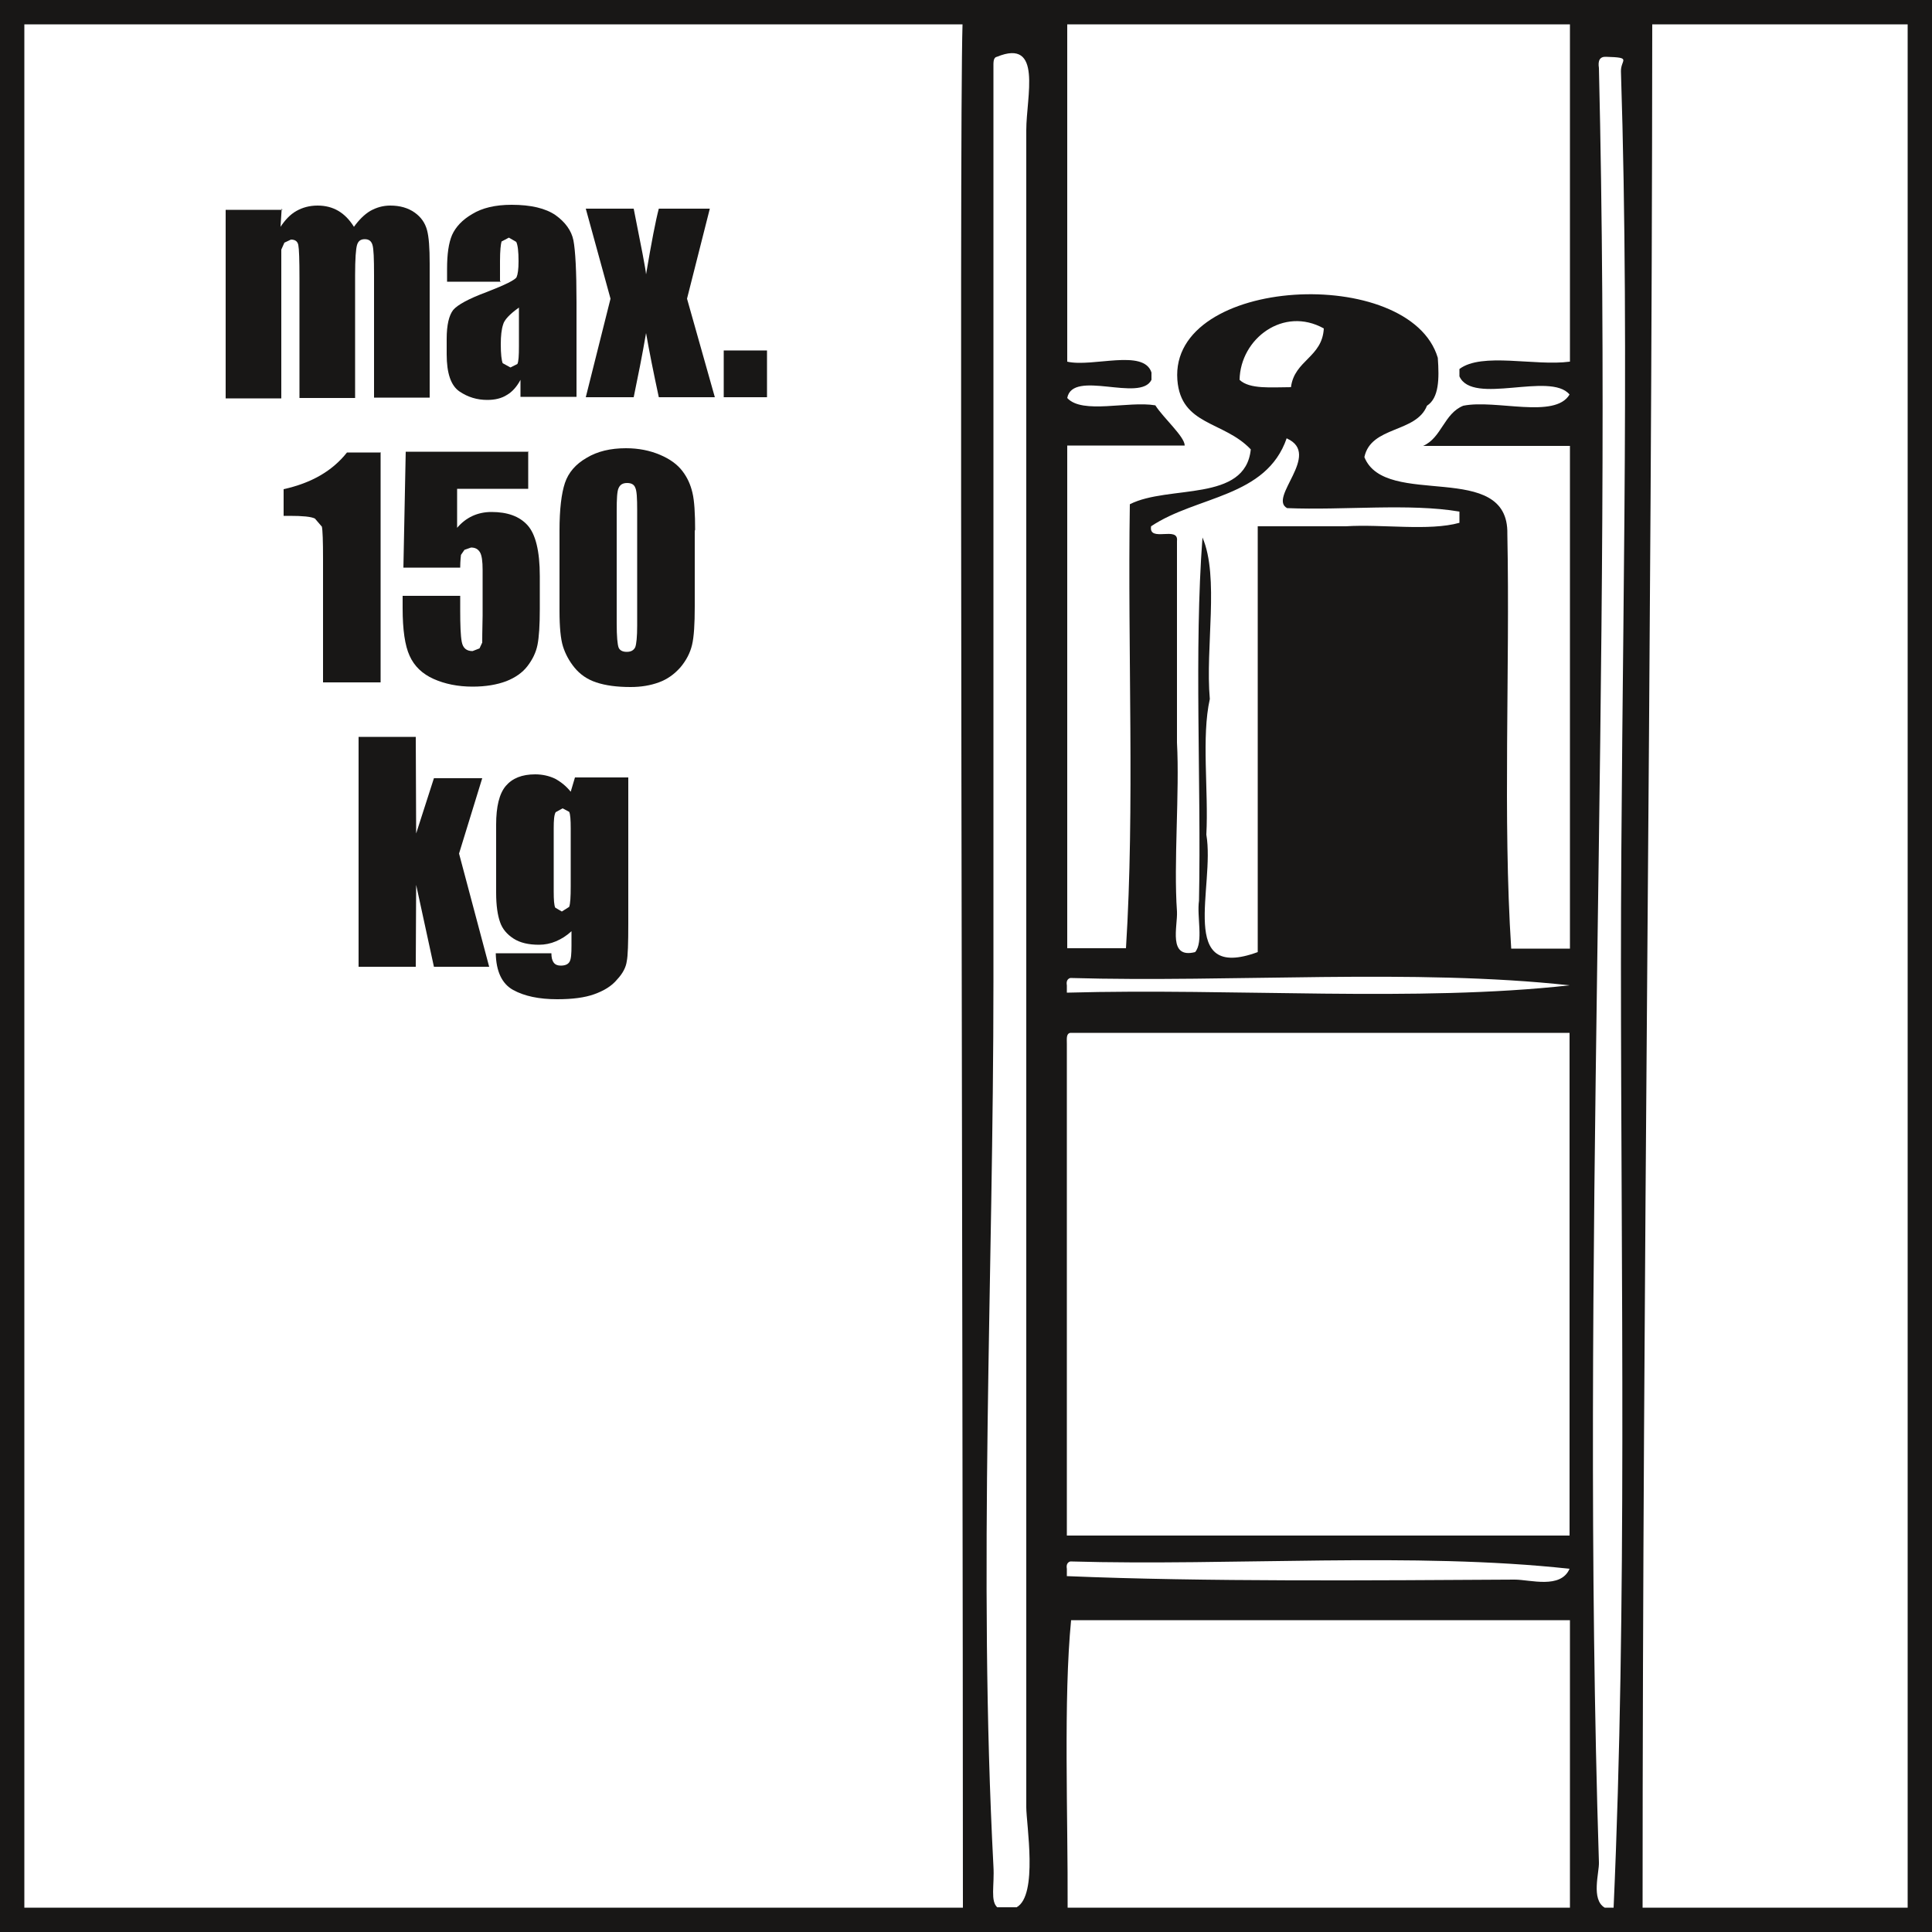
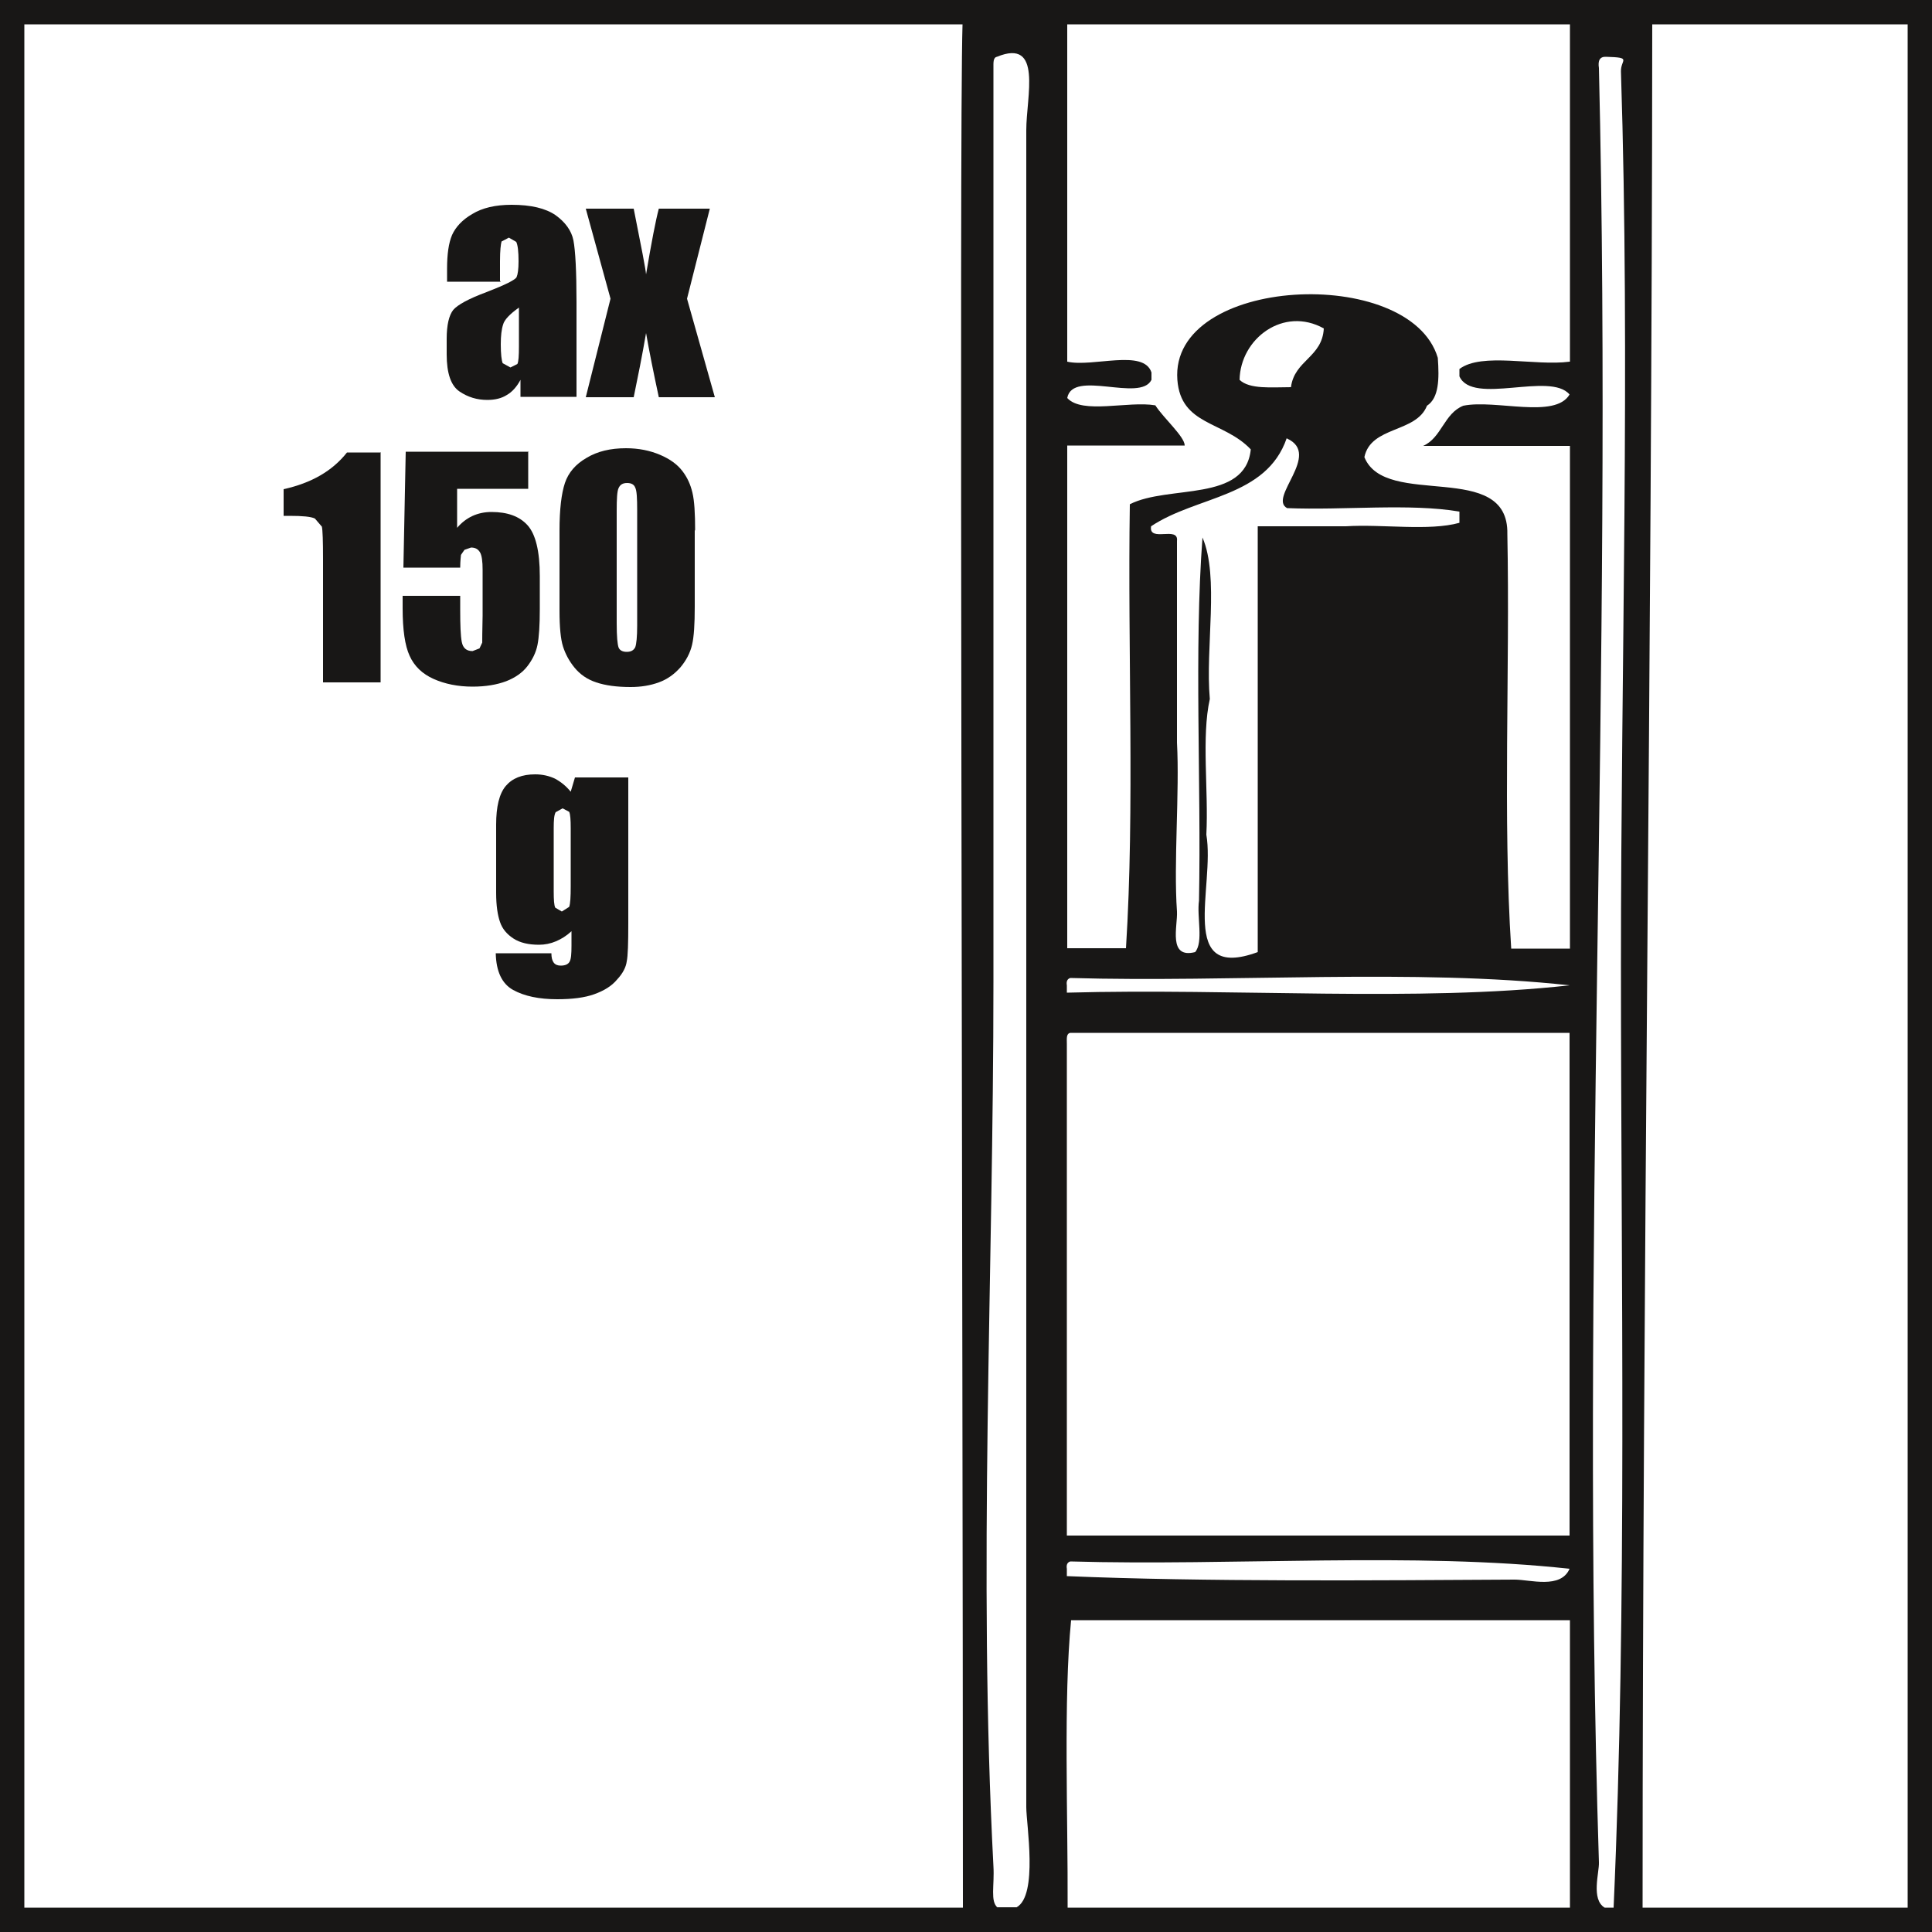
<svg xmlns="http://www.w3.org/2000/svg" id="Ebene_1" width="80" height="80" viewBox="0 0 50 50">
  <rect x="0" y="0" width="50" height="50" fill="#808080" stroke="none" />
  <defs>
    <style>.cls-1{fill:none;}.cls-2{fill-rule:evenodd;}.cls-2,.cls-3{fill:#fff;}.cls-4{fill:#181716;}.cls-5{clip-path:url(#clippath);}</style>
    <clipPath id="clippath">
      <rect class="cls-1" width="50" height="50" />
    </clipPath>
  </defs>
  <rect class="cls-3" x=".31" y=".31" width="49.37" height="49.37" />
  <g class="cls-5">
-     <path class="cls-2" d="M35.65,24.93c-3.85.43-8.51.06-12.71.19v-.19c-.02-.11.02-.17.09-.18,4.08.12,8.71-.24,12.62.18" />
    <path class="cls-2" d="M35.65,39.69c-.23.52-1,.28-1.39.28-3.55.02-7.83.06-11.32-.09v-.19c-.02-.11.02-.16.09-.19,4.08.12,8.71-.24,12.62.19" />
    <path class="cls-4" d="M0,50h50V0H0v50ZM41.76,49.37h-.23c-.36-.21-.14-.91-.15-1.17-.49-15.48.37-30.87,0-46.44-.03-.19.02-.3.19-.29.68.02.37.07.38.38.24,7.49,0,15.43,0,23.08,0,8.26.16,16.59-.19,24.44M25.82,49.37c-.2-.16-.08-.58-.11-1.07-.4-7.61,0-15.33,0-22.89V1.76c0-.14-.01-.27.09-.29,1.19-.49.76,1.03.76,1.9v43.4c0,.44.31,2.28-.25,2.59h-.5ZM33.31,11.35c.9.41-.5,1.53,0,1.8,1.46.06,3.17-.13,4.46.09v.29c-.79.22-1.99.03-2.94.09h-2.28v11.02c-2.1.77-1.1-1.7-1.33-3.04.06-1.14-.13-2.53.09-3.51-.12-1.33.25-3.16-.19-4.18-.22,2.94-.03,6.3-.09,9.4-.06.41.12,1.07-.1,1.33-.71.18-.45-.67-.47-1.05-.09-1.26.07-3.09,0-4.37v-5.22c.05-.4-.74.05-.67-.38,1.18-.79,2.98-.74,3.51-2.28M32.08,9.83c.02-1.07,1.14-1.91,2.18-1.33-.04.75-.76.82-.85,1.52-.5,0-1.07.06-1.33-.19M40.62,25.5c-3.94.44-8.7.07-13.01.19v-.19c-.02-.11.02-.17.09-.19,4.17.12,8.91-.25,12.92.19M27.61,39.75v-12.73c0-.14-.02-.27.09-.29h12.92v13.01h-13.01ZM40.62,40.6c-.23.53-1.02.28-1.42.28-3.63.02-8.02.06-11.59-.09v-.19c-.02-.11.02-.17.09-.19,4.17.12,8.91-.25,12.92.19M27.71,41.93h12.92v7.44h-13c.01-2.38-.11-5.4.09-7.44M40.62,9.36c-.89.12-2.27-.25-2.85.19v.19c.34.76,2.35-.13,2.85.47-.38.64-1.91.12-2.75.29-.5.2-.56.83-1.04,1.04h3.8v13.01h-1.52c-.22-3.39-.03-7.19-.1-10.73.04-1.94-3.16-.64-3.7-1.99.17-.81,1.34-.62,1.62-1.33.31-.2.32-.69.28-1.24-.72-2.42-6.94-2.12-6.74.57.09,1.19,1.2,1.06,1.9,1.8-.14,1.38-2.13.91-3.13,1.42-.06,3.8.13,7.85-.1,11.49h-1.52v-13.01h3.04c0-.23-.55-.71-.76-1.04-.7-.12-1.89.24-2.28-.19.14-.75,1.89.12,2.18-.47v-.19c-.2-.62-1.52-.13-2.18-.28V.63h13.01v8.73ZM.63.63h24.28c-.09,2.86.01,32.75.01,48.74H.63V.63ZM49.37,49.37h-6.86c0-16.64.24-32.11.25-48.74h6.61v48.74Z" />
-     <path class="cls-4" d="M7.29,5.4l-.03.47c.12-.18.25-.32.41-.41.16-.09.34-.14.55-.14.4,0,.71.18.94.55.13-.18.27-.32.42-.41.16-.09.33-.14.52-.14.25,0,.46.06.63.18.17.12.27.27.32.45.05.18.07.47.07.87v3.47h-1.44v-3.18c0-.42-.01-.67-.04-.77-.03-.1-.09-.15-.2-.15s-.17.05-.2.15c-.03.1-.05.36-.05.78v3.18h-1.44v-3.1c0-.48-.01-.76-.03-.86-.02-.1-.09-.14-.19-.14l-.17.08-.08.18c0,.07,0,.23,0,.46v3.39h-1.44v-4.88h1.47Z" />
    <path class="cls-4" d="M12.96,7.29h-1.39v-.33c0-.38.04-.67.13-.88.09-.2.26-.39.52-.54.26-.16.6-.24,1.02-.24.5,0,.88.09,1.14.27.25.18.41.4.46.65.05.26.08.79.08,1.6v2.45h-1.45v-.44c-.09.17-.21.31-.35.39-.14.09-.31.13-.51.13-.26,0-.5-.07-.72-.22-.22-.15-.33-.47-.33-.96v-.4c0-.36.06-.61.17-.75.11-.13.4-.29.86-.46.49-.19.75-.32.78-.39.03-.07.05-.2.05-.41,0-.25-.02-.42-.06-.5l-.19-.11-.19.1c-.02.07-.04.23-.04.51v.51ZM13.43,7.96c-.24.17-.38.32-.41.44-.04.12-.06.29-.06.51,0,.25.02.42.05.49l.2.11.18-.09c.03-.06.04-.21.04-.46v-1Z" />
    <path class="cls-4" d="M18.37,5.4l-.59,2.33.72,2.55h-1.45c-.14-.65-.25-1.2-.33-1.66-.1.58-.21,1.13-.32,1.66h-1.24l.64-2.55-.64-2.33h1.24c.2,1,.31,1.57.32,1.7.14-.83.25-1.4.33-1.7h1.32Z" />
-     <rect class="cls-4" x="18.73" y="9.07" width="1.12" height="1.21" />
    <path class="cls-4" d="M9.85,11.7v5.96h-1.49v-3.2c0-.46-.01-.74-.03-.83l-.18-.21c-.1-.05-.32-.07-.66-.07h-.15v-.69c.72-.16,1.26-.47,1.64-.95h.88Z" />
    <path class="cls-4" d="M13.67,11.7v.95h-1.84v1.01c.23-.27.53-.41.89-.41.41,0,.72.11.93.34.21.23.32.67.32,1.32v.85c0,.42-.02.73-.06.93-.04.2-.13.38-.26.55-.13.17-.32.3-.55.39-.24.09-.53.14-.87.14-.38,0-.72-.07-1.01-.2-.29-.13-.5-.33-.62-.6-.12-.26-.18-.67-.18-1.23v-.32h1.49v.37c0,.39.01.66.04.82.03.16.12.24.28.24l.18-.07.07-.15c0-.05,0-.29.01-.7v-1.18c0-.22-.02-.38-.07-.46-.05-.08-.12-.12-.23-.12l-.17.06-.09.13s-.02.16-.02.33h-1.47l.06-3h3.19Z" />
    <path class="cls-4" d="M17.98,13.71v1.99c0,.45-.02.78-.07.99-.05.21-.15.4-.3.58-.16.18-.34.31-.56.39-.22.08-.46.12-.73.12-.36,0-.65-.04-.89-.12-.24-.08-.42-.21-.56-.38-.14-.17-.24-.36-.3-.55-.06-.19-.09-.5-.09-.92v-2.08c0-.55.05-.96.14-1.23.09-.27.28-.49.56-.65.28-.17.62-.25,1.02-.25.33,0,.62.06.88.17.26.11.45.25.58.42.13.17.21.35.26.56.05.21.07.53.07.99M16.49,13.21c0-.32-.01-.51-.05-.59-.03-.08-.1-.12-.21-.12s-.18.04-.22.13c-.04.08-.05.28-.05.59v2.91c0,.35.02.55.05.63.03.07.1.11.21.11s.18-.04.22-.12c.03-.08.05-.27.05-.56v-2.95Z" />
-     <polygon class="cls-4" points="12.48 20.14 11.88 22.09 12.66 25.02 11.23 25.02 10.77 22.9 10.76 25.02 9.28 25.02 9.28 19.07 10.76 19.07 10.77 21.57 11.23 20.14 12.48 20.14" />
    <path class="cls-4" d="M16.26,20.14v3.76c0,.51-.01.84-.04.98-.02.15-.1.31-.25.47-.14.17-.34.29-.59.38-.25.09-.57.13-.96.13-.47,0-.85-.08-1.14-.24-.29-.16-.44-.48-.45-.95h1.44c0,.22.08.32.24.32.11,0,.19-.03.23-.1.04-.07.05-.2.05-.42v-.37c-.13.12-.26.2-.4.26-.14.06-.29.09-.44.09-.27,0-.49-.05-.66-.16-.17-.11-.29-.25-.35-.43-.06-.17-.1-.42-.1-.75v-1.77c0-.46.08-.8.25-1,.17-.2.42-.3.76-.3.19,0,.36.04.51.11.15.08.29.19.41.34l.11-.37h1.38ZM14.77,21.44c0-.22-.01-.37-.04-.43l-.17-.09-.18.1c-.04.07-.05.21-.05.41v1.64c0,.22.01.36.04.42l.17.1.19-.12c.03-.08.04-.26.04-.53v-1.51Z" />
  </g>
</svg>